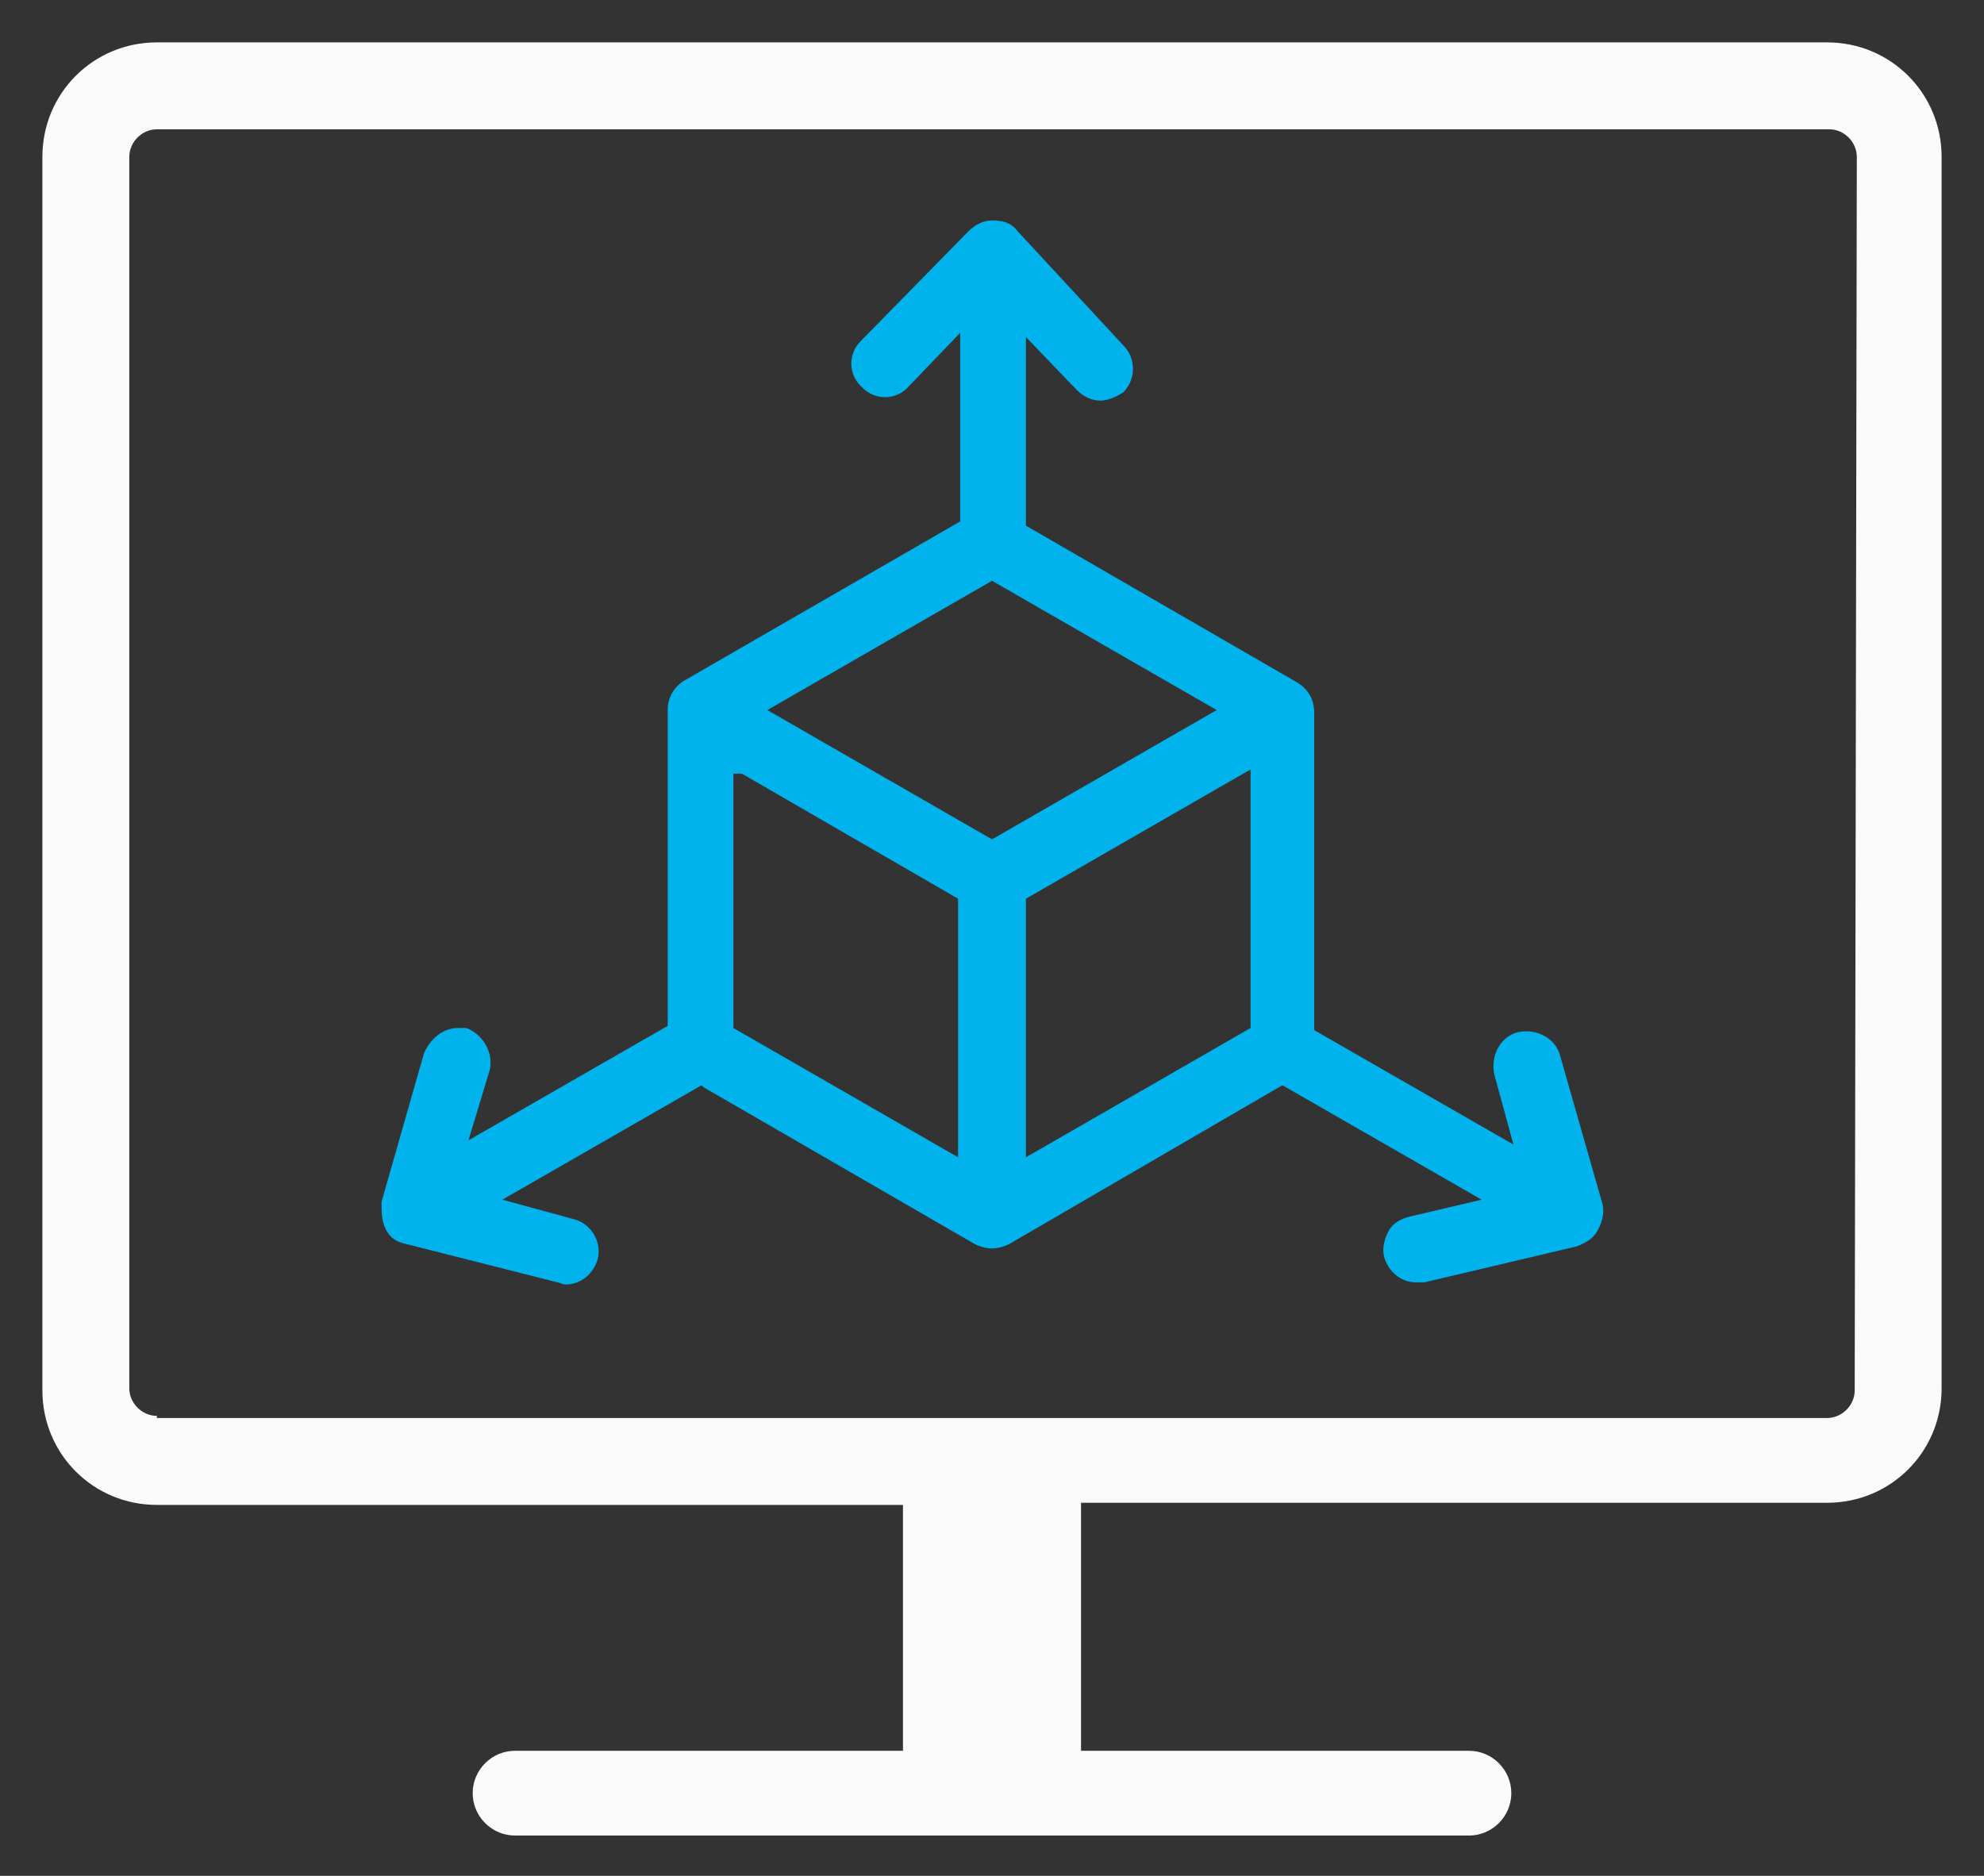
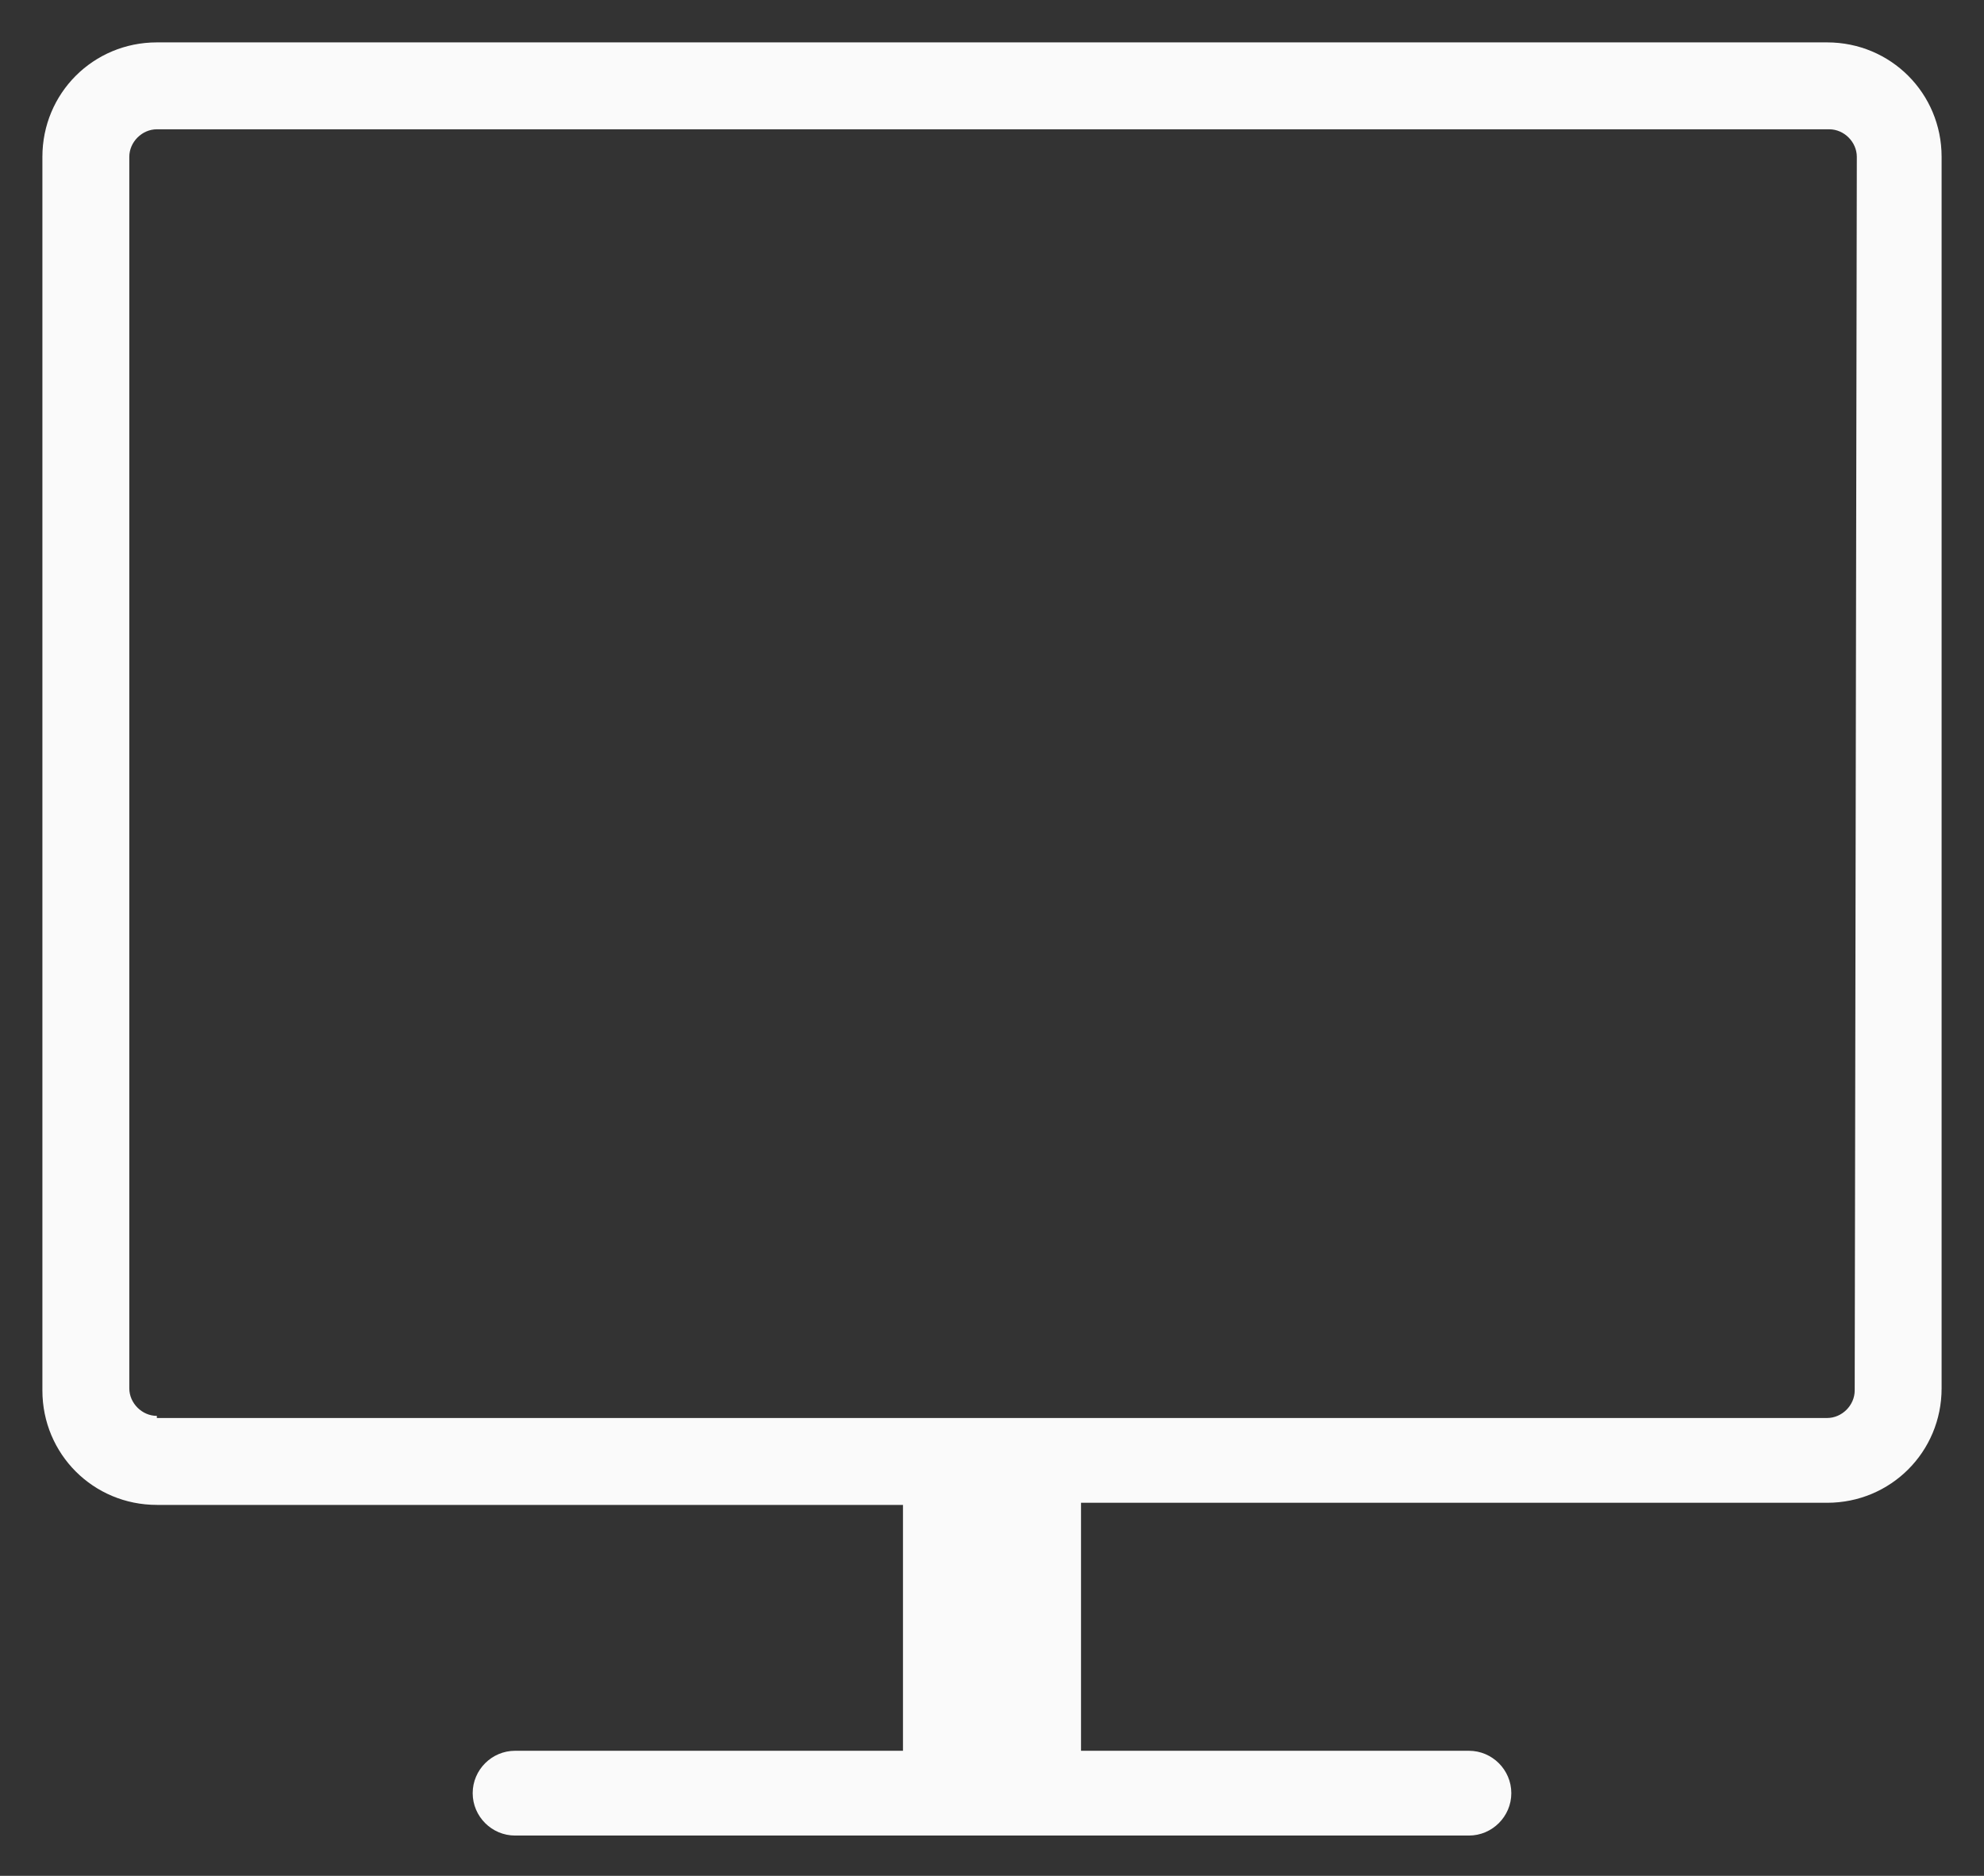
<svg xmlns="http://www.w3.org/2000/svg" id="Ebene_1" x="0px" y="0px" viewBox="0 0 93.6 88.5" style="enable-background:new 0 0 93.6 88.5;" xml:space="preserve">
  <rect x="0" y="0" width="93.6" height="88.5" fill="#333333" stroke="none" />
  <style type="text/css">
	.st0{fill:#FAFAFA;}
	.st1{fill:#00B3ED;}
</style>
  <path class="st0" d="M91.6,65.5V7.4c0-3-2.4-5.4-5.4-5.4H7.4C4.4,2,2,4.4,2,7.4v58.2c0,3,2.4,5.4,5.4,5.4h35.2v11.6H24.3  c-1.1,0-2,0.9-2,2c0,1.1,0.9,2,2,2h45c1.1,0,2-0.9,2-2c0-1.1-0.9-2-2-2H51V70.9h35.2C89.2,70.9,91.6,68.5,91.6,65.5z M7.4,66.8  c-0.7,0-1.3-0.6-1.3-1.3V7.4c0-0.7,0.6-1.3,1.3-1.3h78.9c0.7,0,1.3,0.6,1.3,1.3l-0.1,58.2v0c0,0.7-0.6,1.3-1.3,1.3H7.4z" />
-   <path class="st1" d="M75.4,58c0.2-0.4,0.3-0.8,0.2-1.2l-2-7c-0.2-0.8-1.1-1.3-2-1.1c-0.8,0.2-1.3,1.1-1.1,2l0.9,3.3l-9.4-5.4v-15  c0-0.6-0.3-1.1-0.8-1.4l-12.8-7.4v-8.9l2.4,2.5c0.3,0.3,0.7,0.5,1.1,0.5c0.4,0,0.8-0.2,1.1-0.4c0.6-0.6,0.6-1.6,0-2.2L48,10.9  c-0.3-0.4-0.7-0.5-1.2-0.5c-0.4,0-0.8,0.2-1.1,0.5l-5.1,5.2c-0.6,0.6-0.6,1.6,0.1,2.2c0.6,0.6,1.6,0.6,2.2-0.1l2.4-2.5v8.9l-13,7.5  c-0.5,0.3-0.8,0.8-0.8,1.4v14.9l-9.4,5.4l1-3.3c0.2-0.8-0.3-1.7-1.1-2c-0.1,0-0.3,0-0.4,0c-0.7,0-1.3,0.5-1.6,1.2l-2,7  C18,57.2,18,57.6,18.2,58c0.2,0.4,0.5,0.6,1,0.7l7.1,1.8c0.1,0,0.2,0.1,0.4,0.1c0.7,0,1.3-0.5,1.5-1.2c0.2-0.8-0.3-1.7-1.2-1.9  l-3.3-0.9l9.4-5.4l0.1,0.1L46,58.7c0.2,0.1,0.5,0.2,0.8,0.2c0.3,0,0.6-0.1,0.8-0.2l12.9-7.5l9.4,5.4l-3.4,0.8  c-0.4,0.1-0.8,0.3-1,0.7c-0.2,0.4-0.3,0.8-0.2,1.2c0.2,0.7,0.8,1.2,1.5,1.2c0,0,0,0,0.1,0c0.1,0,0.2,0,0.3,0l7.2-1.7  C74.9,58.6,75.2,58.4,75.4,58z M45.2,54.6l-10.6-6.1v-12H35l10.2,5.9V54.6z M46.8,39.6l-10.6-6.1l10.6-6.1l10.6,6.1L46.8,39.6z   M59,48.5l-10.6,6.1V42.4L59,36.3V48.5z" />
</svg>